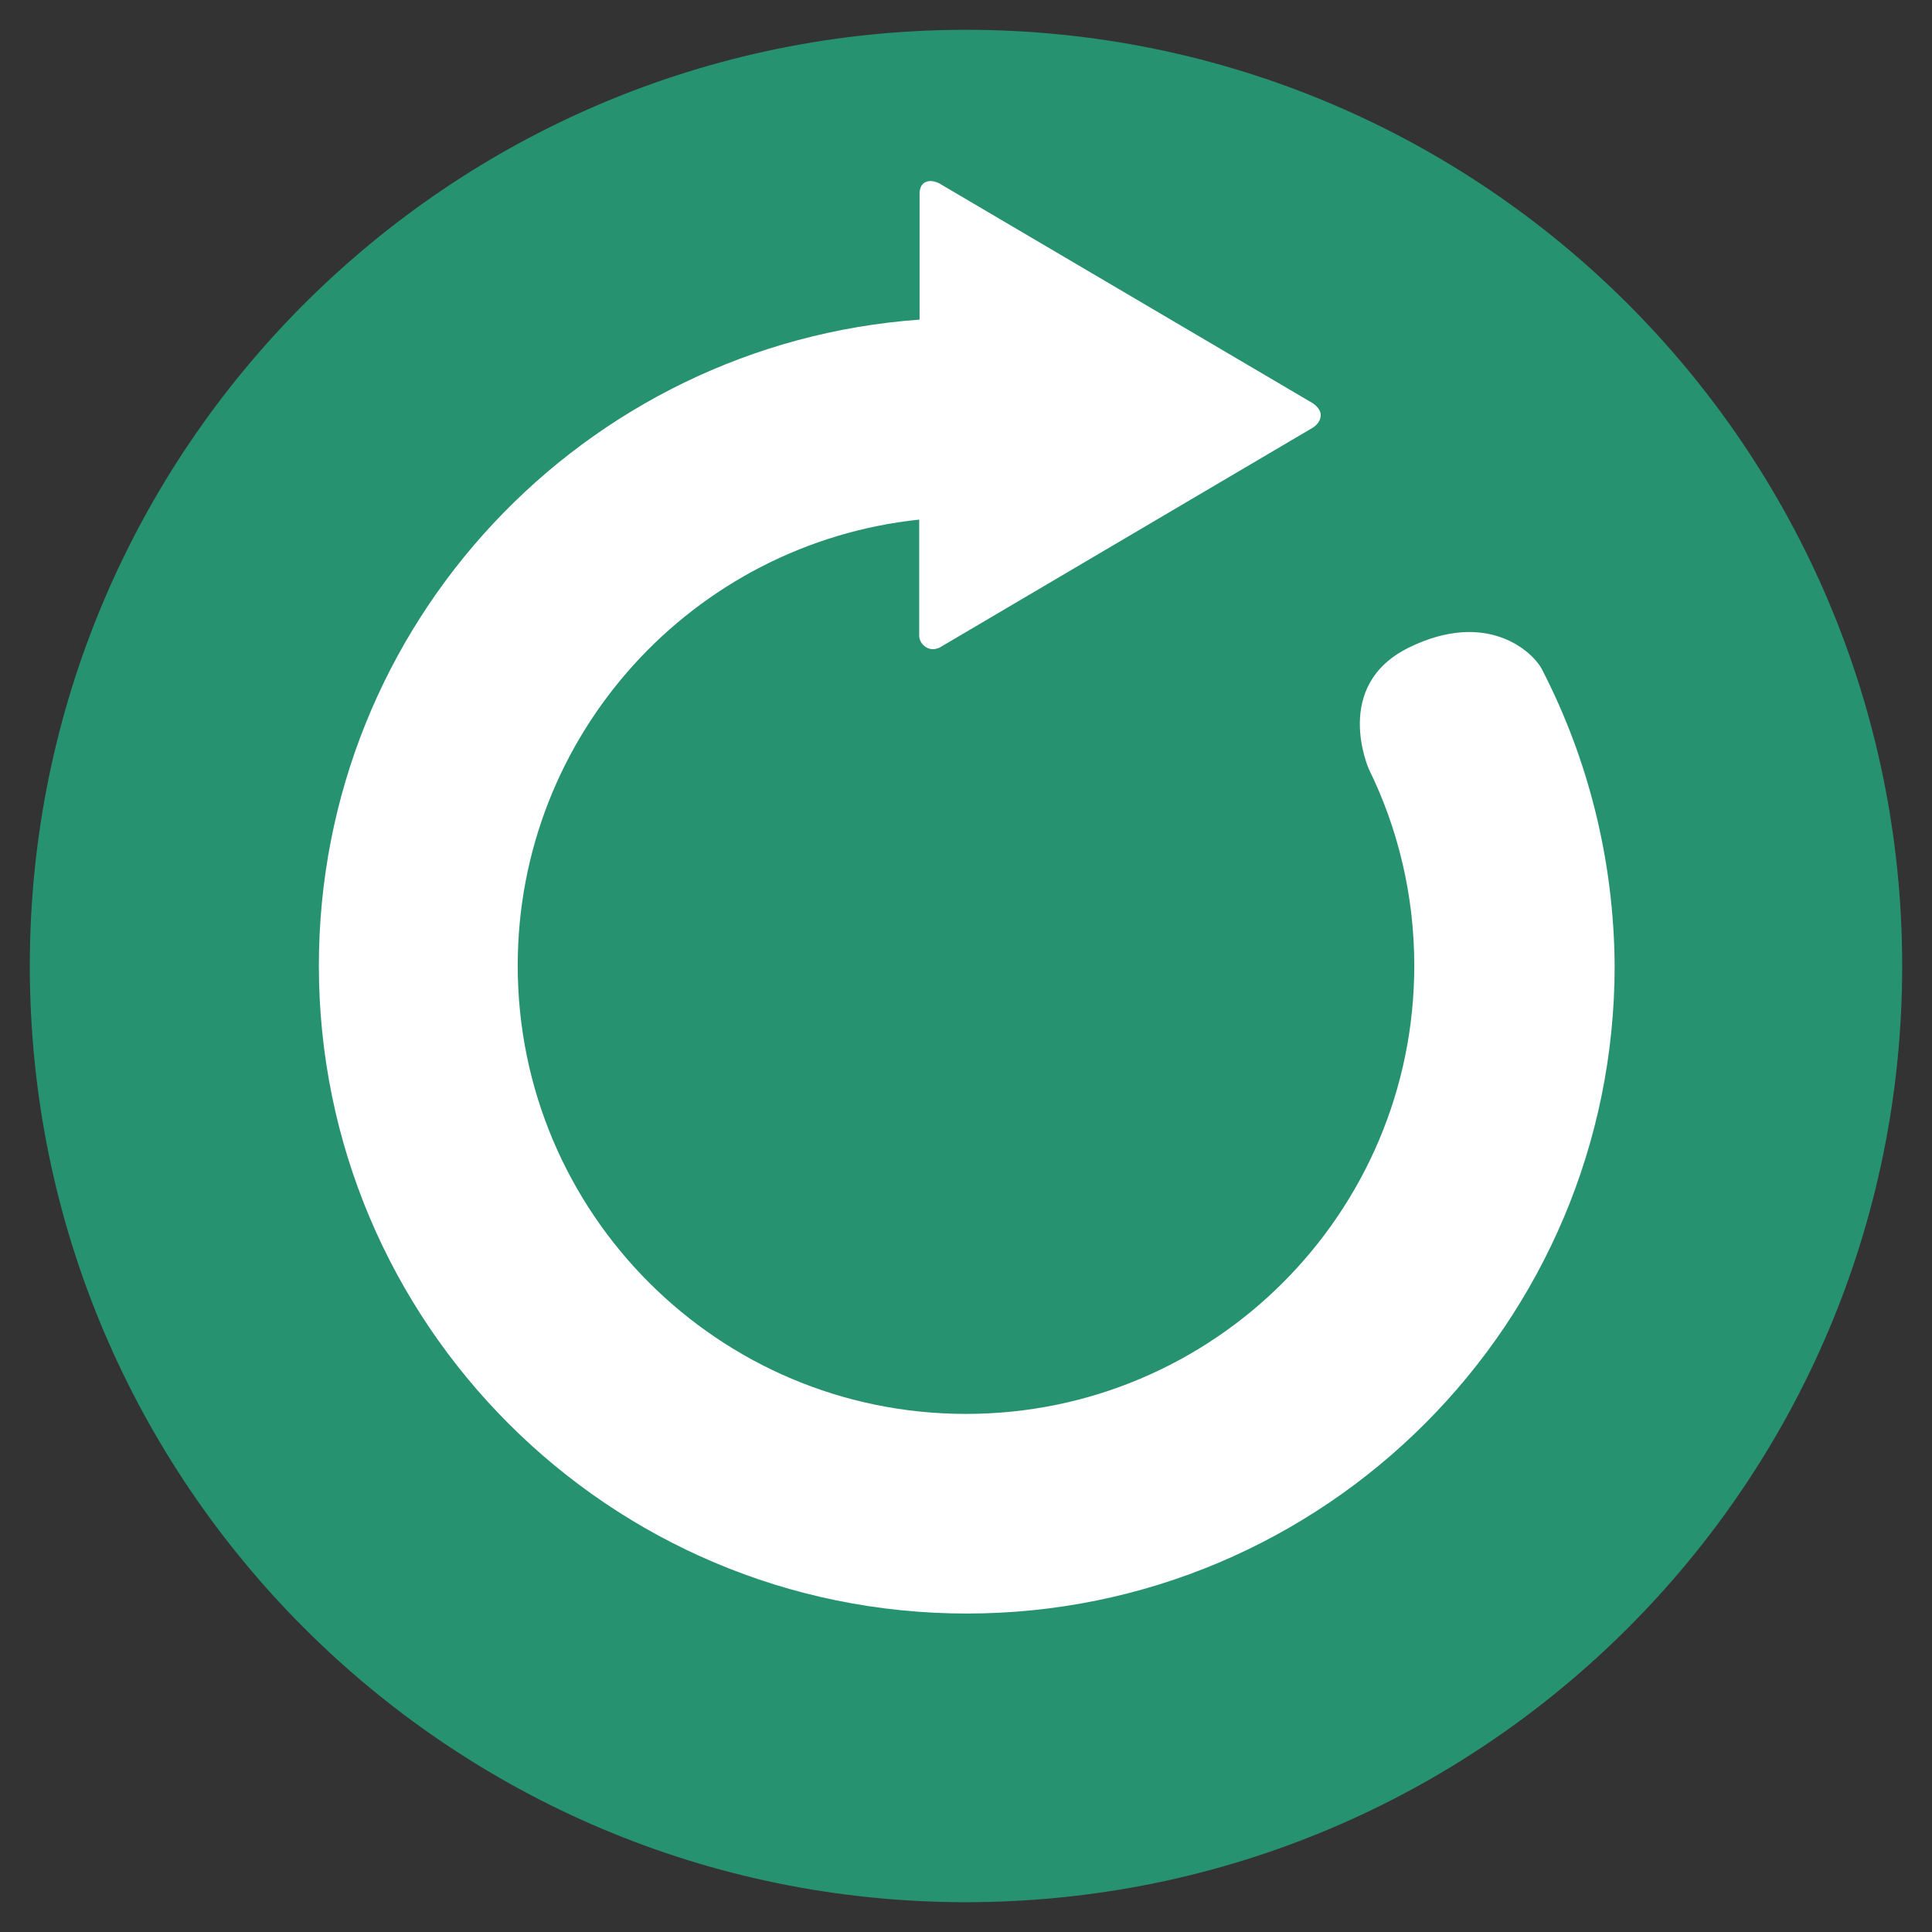
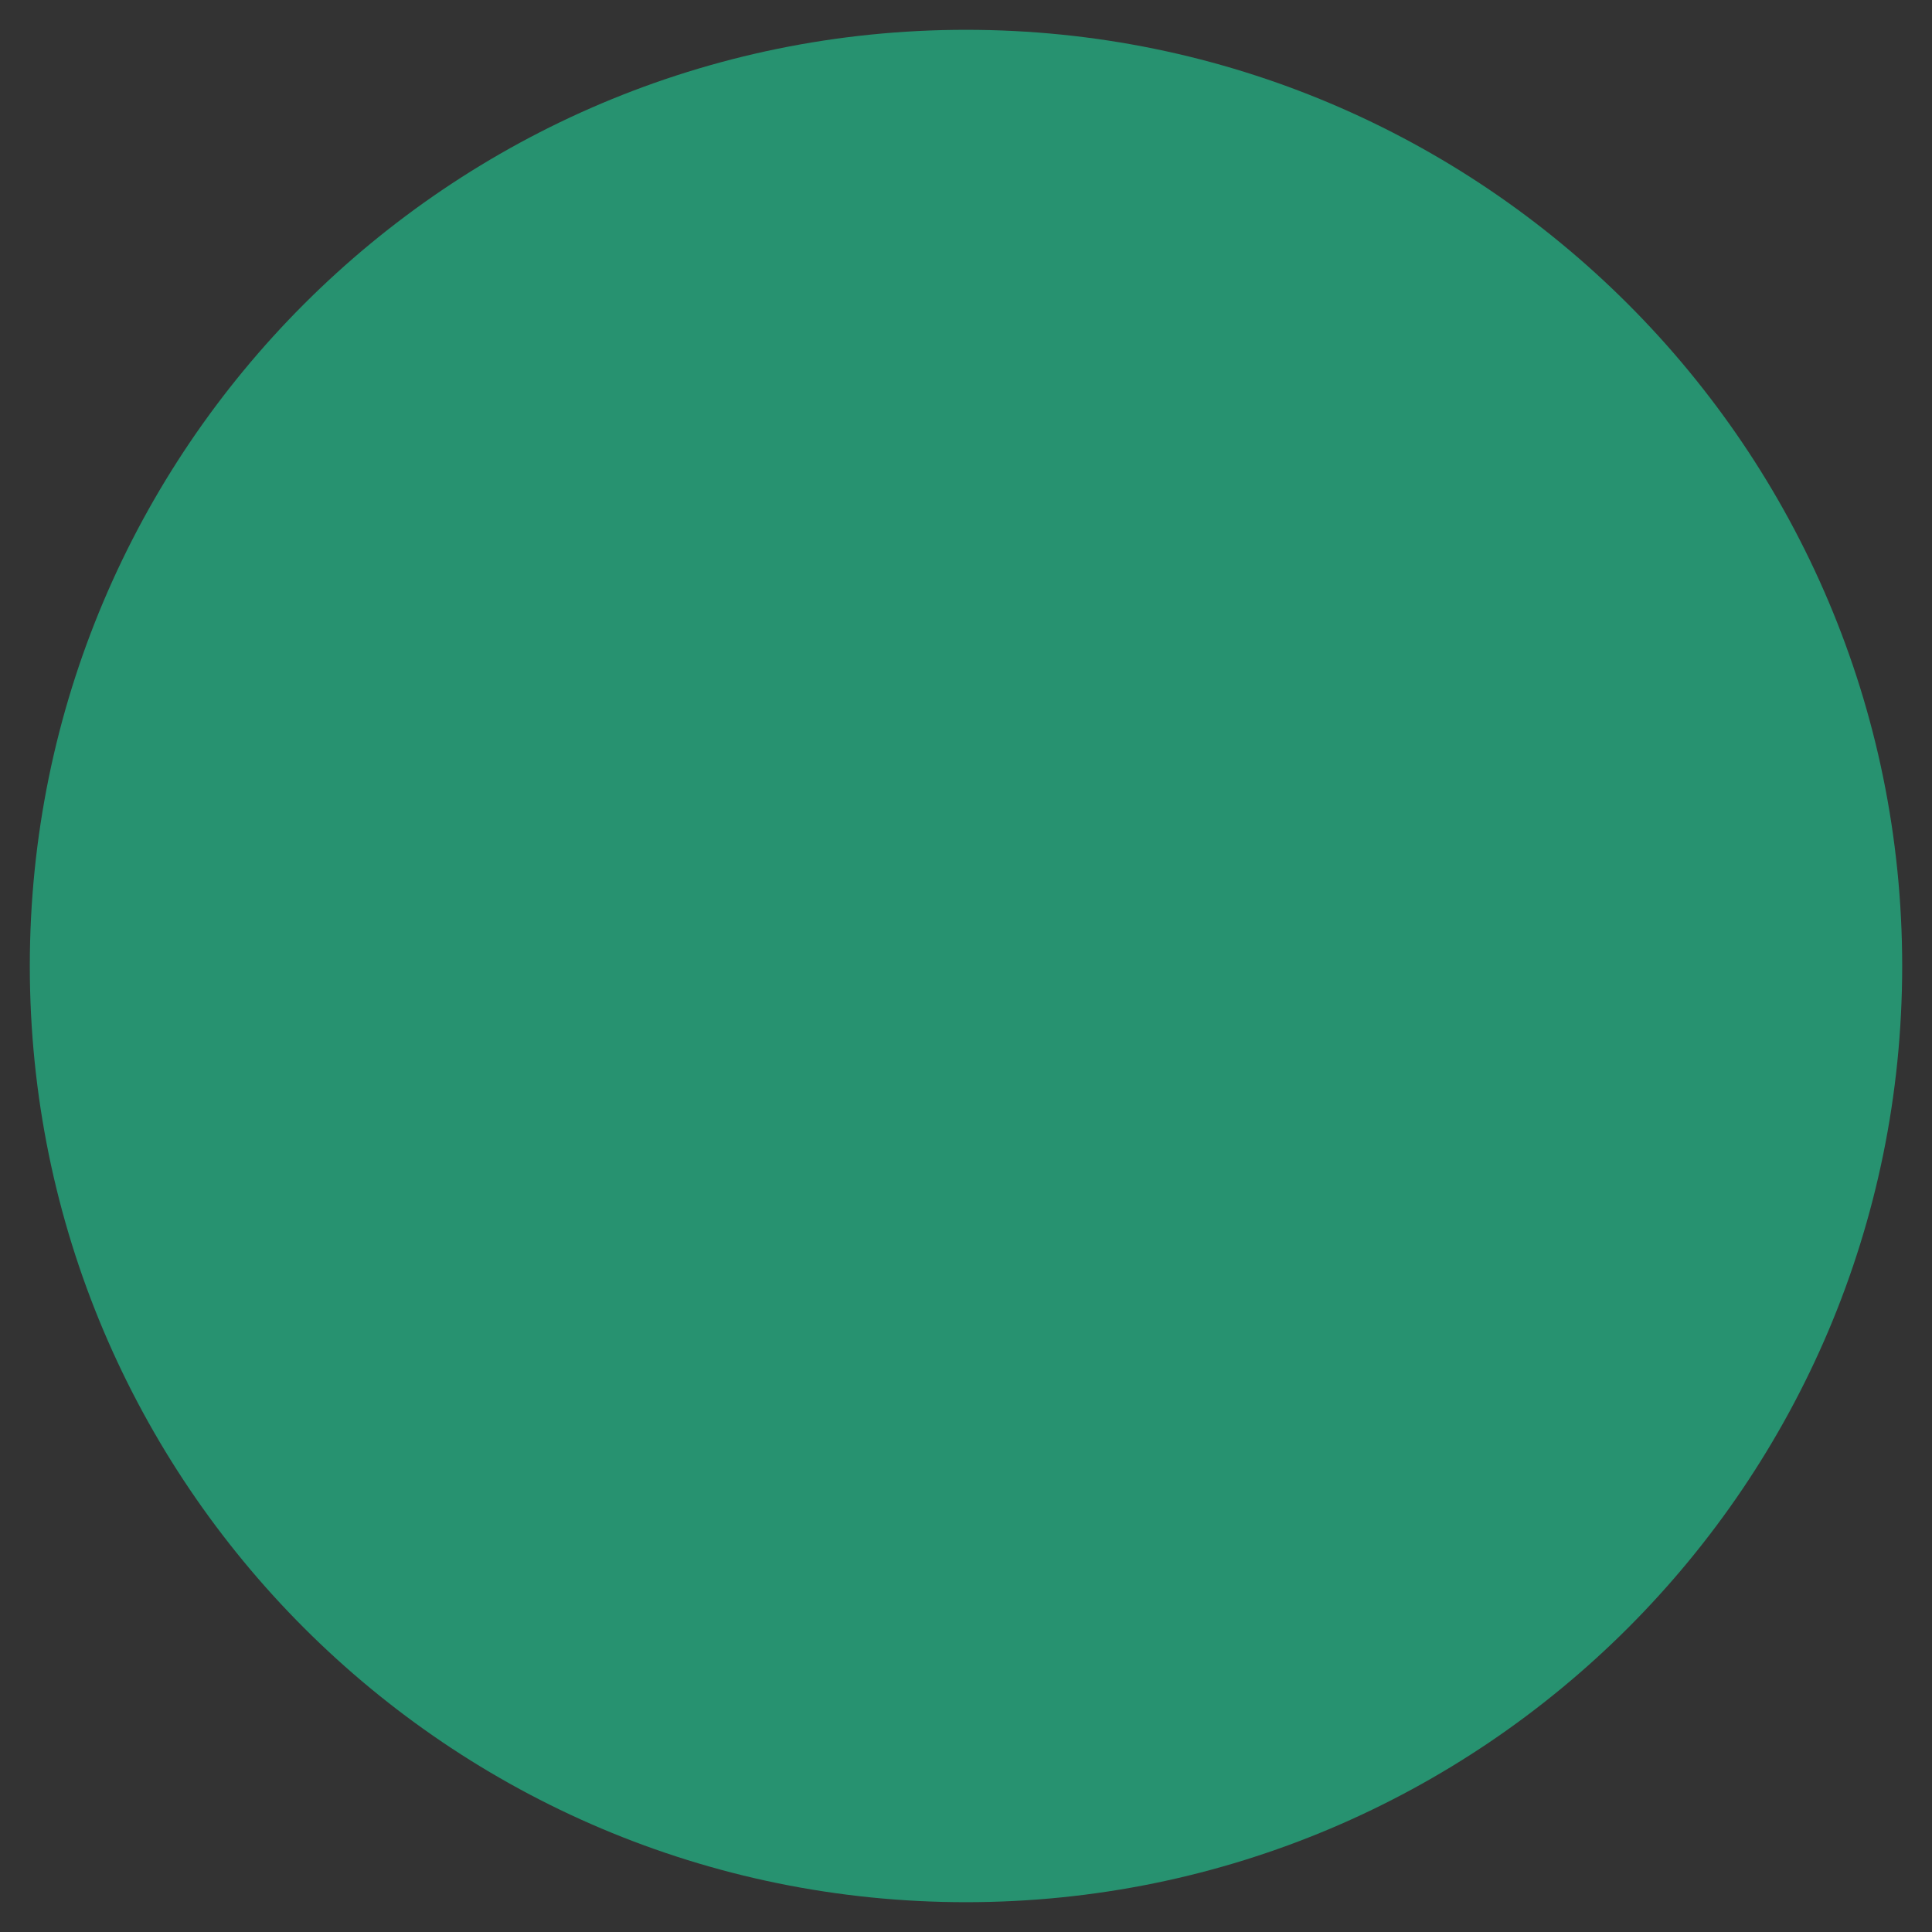
<svg xmlns="http://www.w3.org/2000/svg" x="0px" y="0px" width="64" height="64" viewBox="0 0 172 172" style=" fill:#279270;">
  <rect x="0" y="0" width="172" height="172" fill="#333333" stroke="none" />
  <g fill="none" fill-rule="nonzero" stroke="none" stroke-width="1" stroke-linecap="butt" stroke-linejoin="miter" stroke-miterlimit="10" stroke-dasharray="" stroke-dashoffset="0" font-family="none" font-weight="none" font-size="none" text-anchor="none" style="mix-blend-mode: normal">
-     <path d="M0,172v-172h172v172z" fill="none" />
    <g>
      <path d="M2.654,86c0,-46.023 37.323,-83.346 83.346,-83.346c46.023,0 83.346,37.323 83.346,83.346c0,46.023 -37.323,83.346 -83.346,83.346c-46.023,0 -83.346,-37.323 -83.346,-83.346z" fill="#279270" />
-       <path d="M137.298,59.629c-0.84,-1.646 -4.938,-5.375 -11.859,-1.982c-6.92,3.393 -3.561,10.851 -3.561,10.851c2.587,5.274 4.031,11.22 4.031,17.469c0,22.038 -17.872,39.909 -39.909,39.909c-22.038,0 -39.909,-17.872 -39.909,-39.909c0,-20.627 15.655,-37.591 35.744,-39.708v10.347c0,0 -0.034,0.605 0.605,1.008c0.638,0.403 1.277,0 1.277,0l33.123,-19.518c0,0 0.739,-0.403 0.739,-1.142c0,-0.638 -0.739,-1.075 -0.739,-1.075l-32.989,-19.417c0,0 -0.739,-0.537 -1.411,-0.269c-0.672,0.269 -0.571,1.176 -0.571,1.176v11.086c-29.898,2.15 -53.481,27.077 -53.481,57.513c0,31.847 25.834,57.68 57.68,57.68c31.847,0 57.68,-25.834 57.68,-57.68c-0.067,-9.473 -2.385,-18.443 -6.45,-26.337z" fill="#fff" />
    </g>
  </g>
</svg>